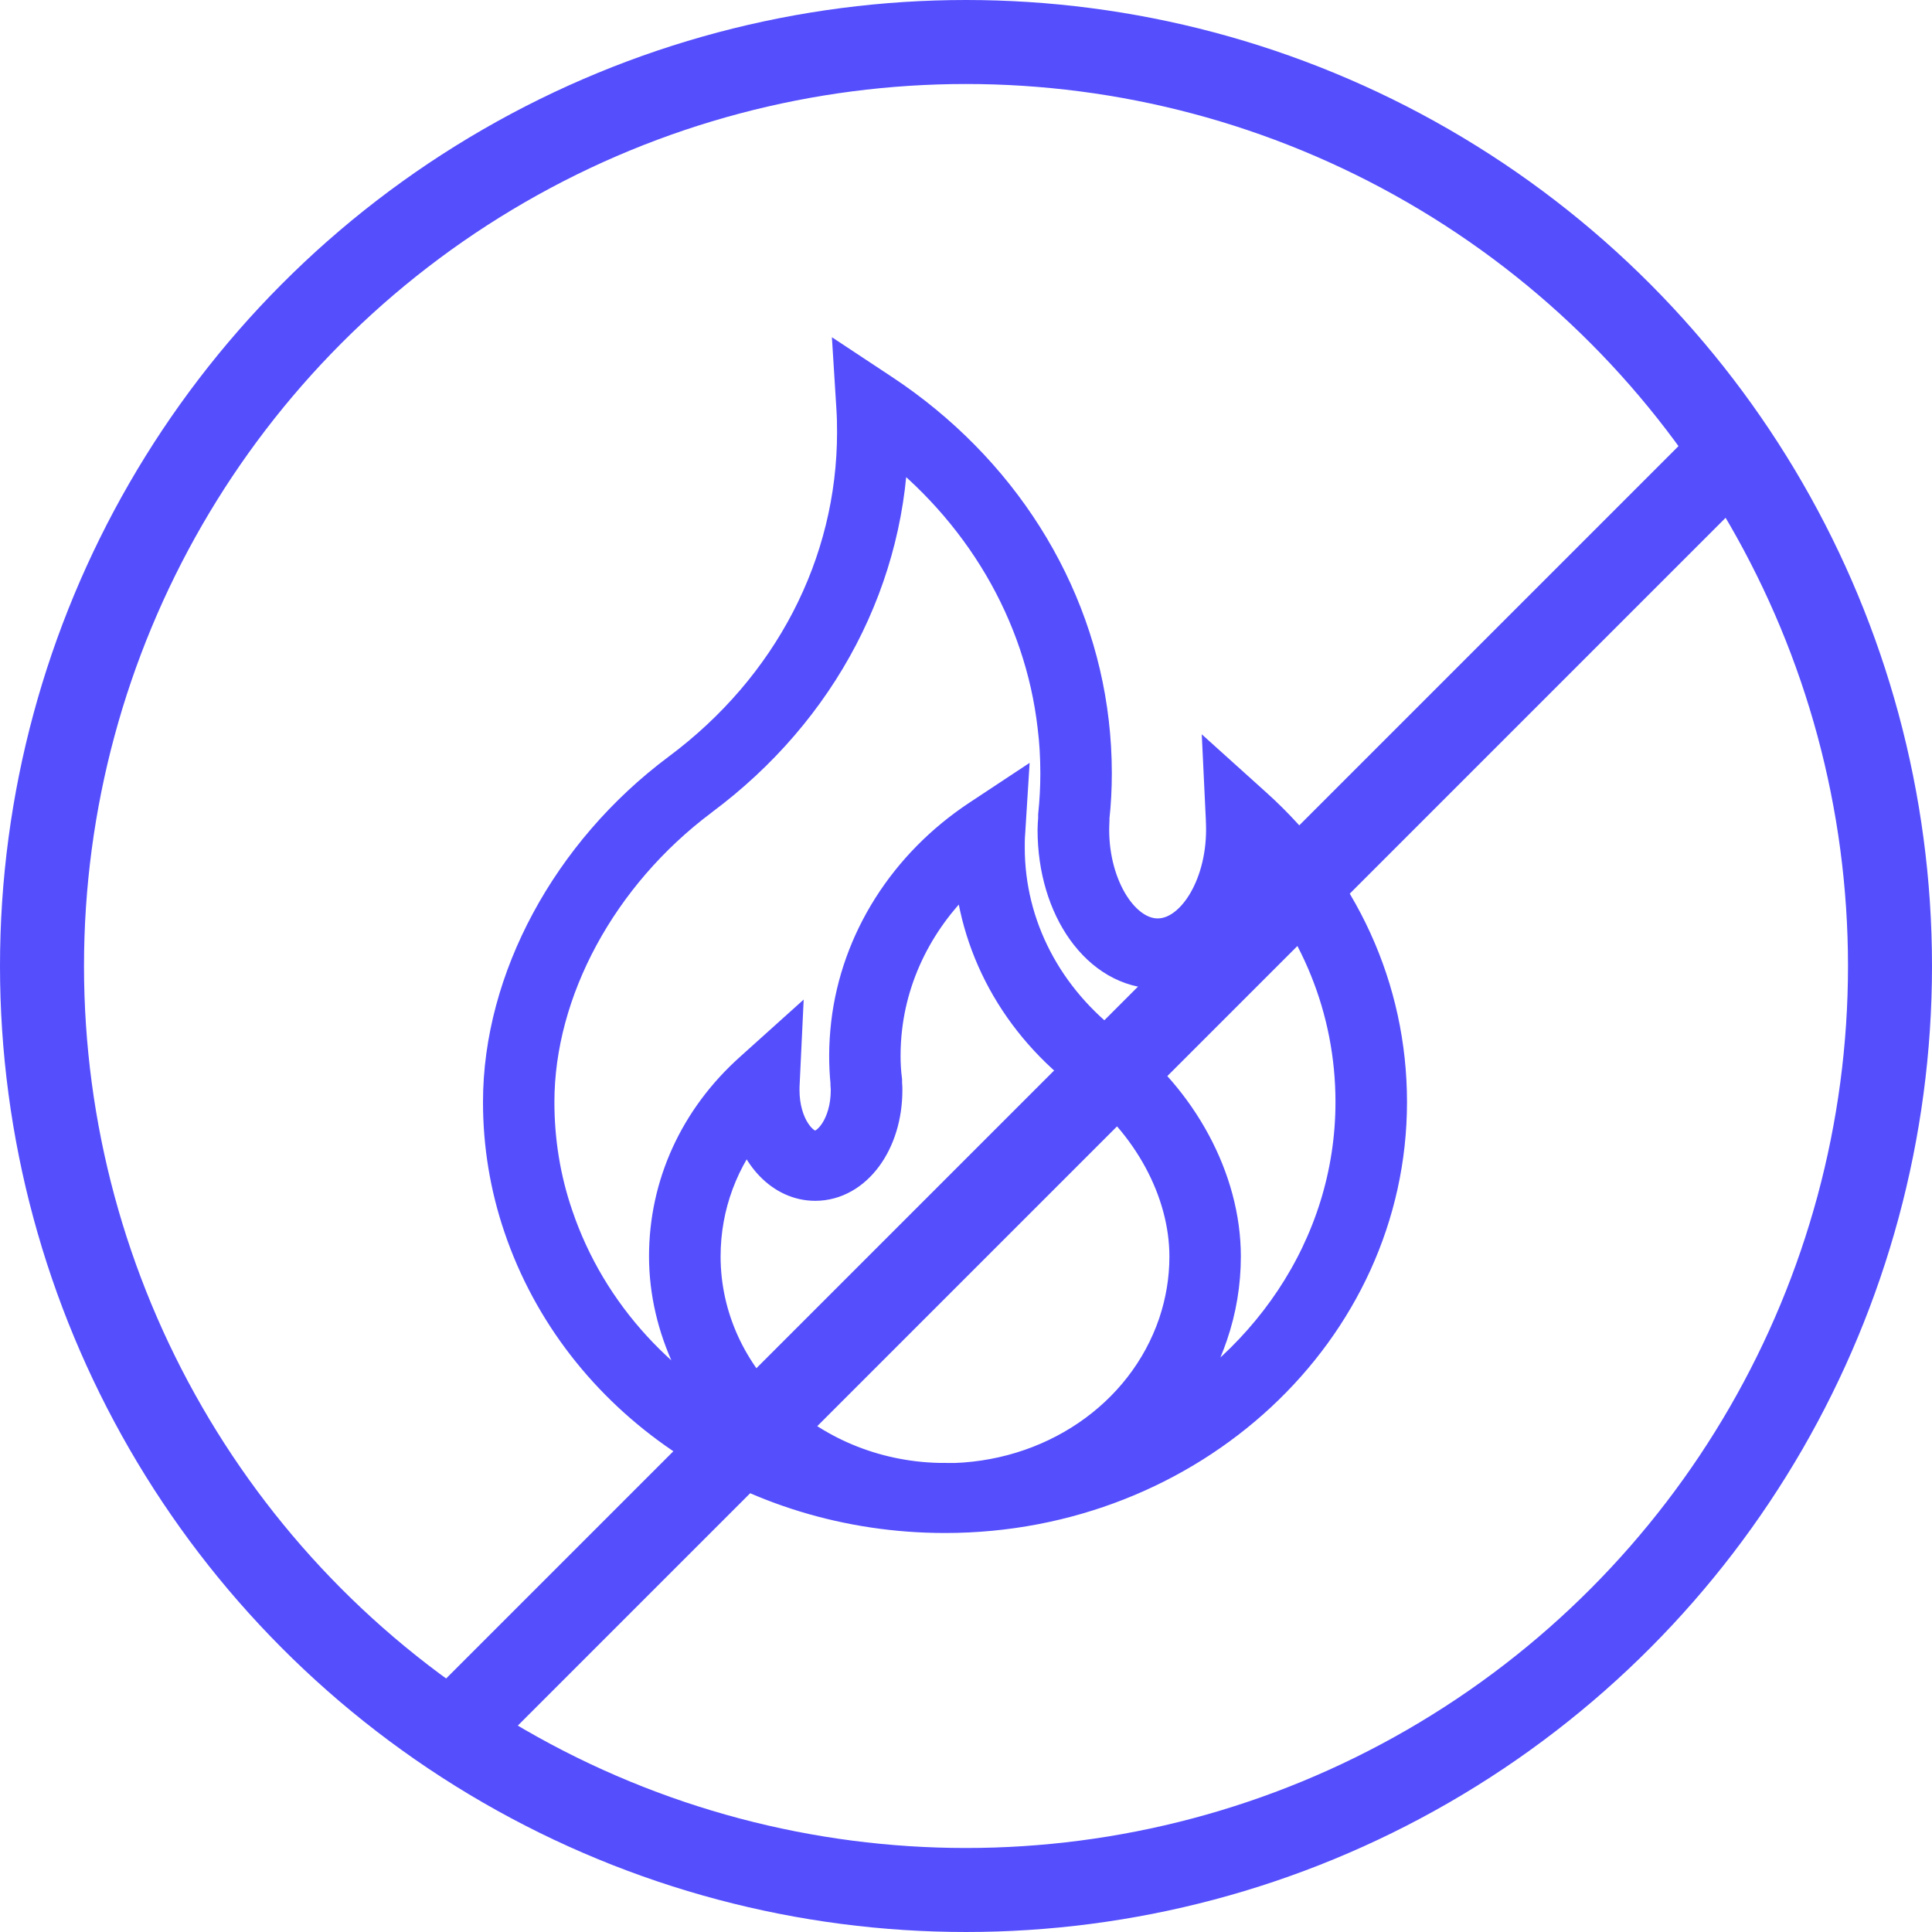
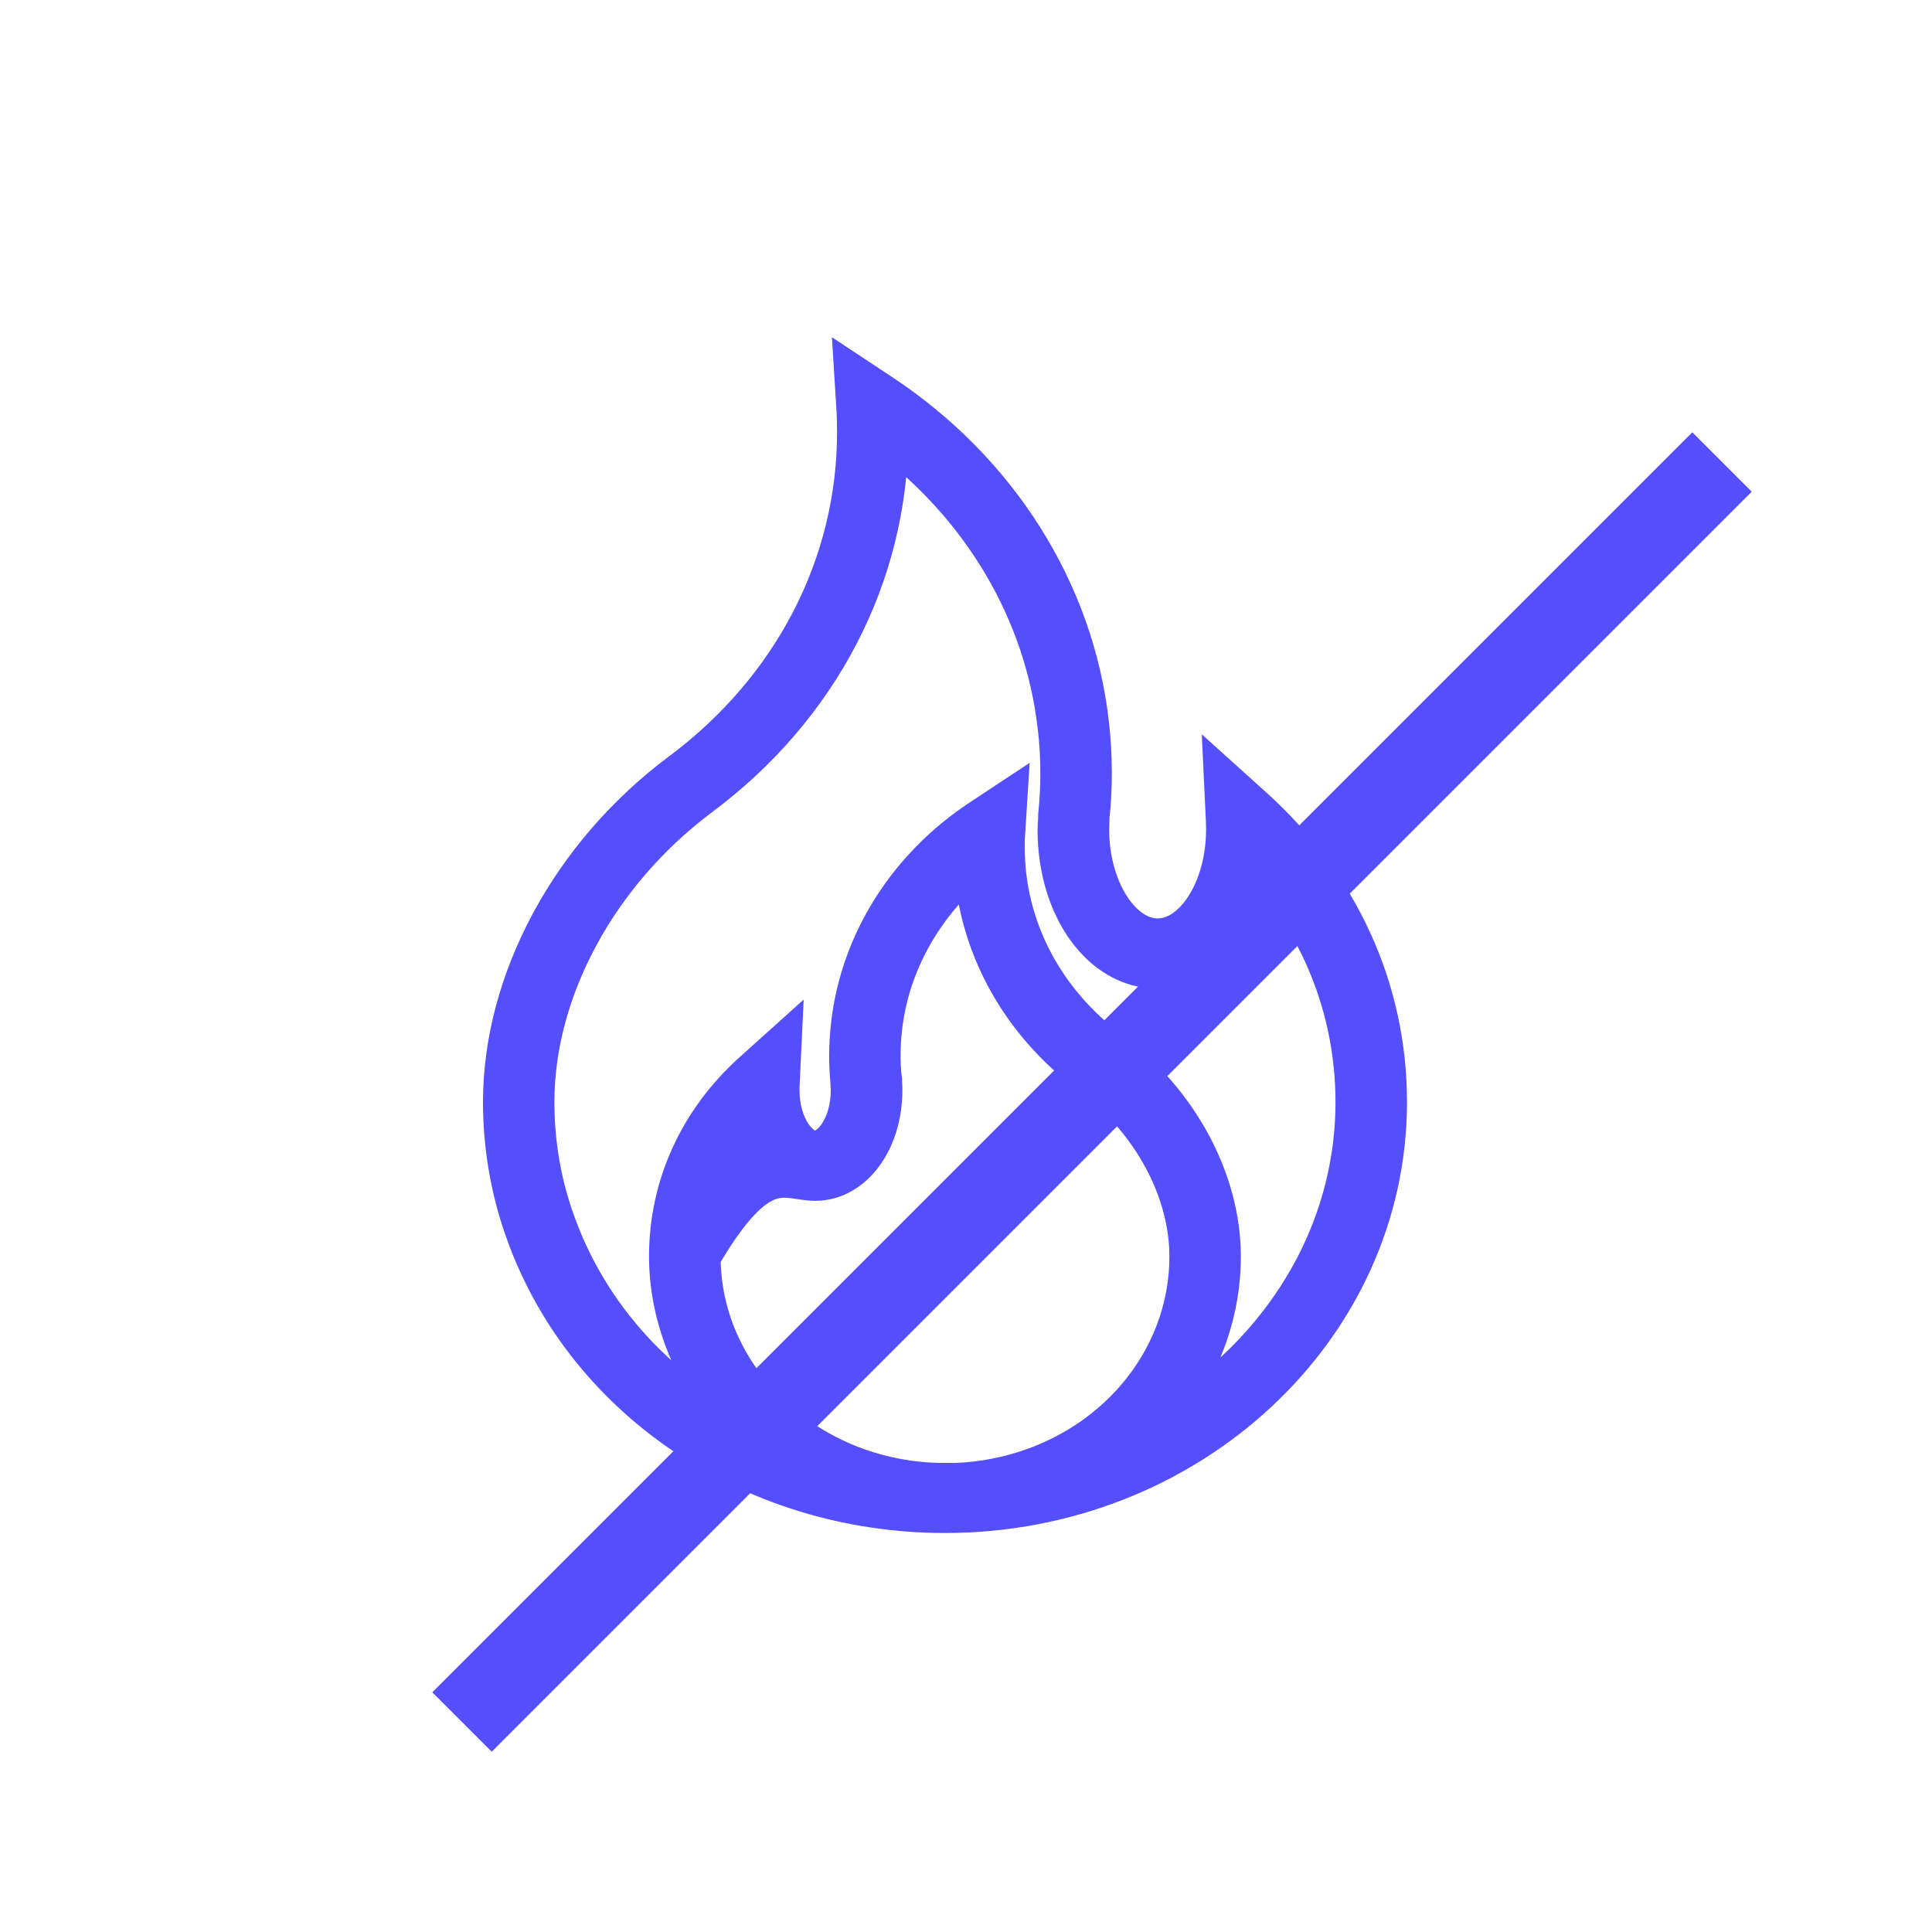
<svg xmlns="http://www.w3.org/2000/svg" width="46" height="46" viewBox="0 0 46 46" fill="none">
-   <path d="M12 26.24C12 27.246 12.163 28.235 12.486 29.183C13.871 33.263 17.897 36 22.501 36C28.291 36 33 31.623 33 26.239C33 23.565 31.862 21.075 29.797 19.223L29.17 18.658L29.209 19.478C29.213 19.569 29.216 19.66 29.216 19.755C29.216 21.172 28.461 22.367 27.564 22.367C26.667 22.367 25.909 21.168 25.909 19.755C25.909 19.684 25.913 19.6 25.916 19.526V19.459C25.954 19.117 25.972 18.764 25.972 18.409C25.972 17.994 25.947 17.589 25.902 17.208C25.541 14.076 23.74 11.228 20.962 9.392L20.369 9L20.412 9.686C20.426 9.885 20.43 10.088 20.43 10.289C20.43 13.465 18.892 16.429 16.214 18.42C13.617 20.36 12 23.357 12 26.236L12 26.24ZM22.499 35.333C19.278 35.333 16.657 32.903 16.657 29.913C16.657 28.682 17.093 27.516 17.901 26.568C18.089 27.459 18.684 28.091 19.411 28.091C20.293 28.091 20.985 27.156 20.985 25.958C20.985 25.908 20.985 25.847 20.978 25.793V25.726C20.953 25.533 20.942 25.334 20.942 25.139C20.942 24.906 20.956 24.68 20.981 24.464C21.158 22.926 21.959 21.504 23.203 20.485C23.295 22.473 24.297 24.317 25.988 25.572C27.441 26.658 28.343 28.322 28.343 29.918C28.343 30.474 28.251 31.022 28.074 31.548C27.304 33.815 25.061 35.338 22.5 35.338L22.499 35.333ZM16.641 18.947C19.48 16.837 21.114 13.703 21.128 10.341C23.417 12.065 24.891 14.559 25.203 17.286C25.248 17.643 25.27 18.021 25.27 18.413C25.27 18.746 25.253 19.077 25.218 19.415V19.495C25.211 19.584 25.204 19.677 25.204 19.759C25.204 21.598 26.239 23.039 27.56 23.039C28.755 23.039 29.714 21.854 29.884 20.265C31.447 21.916 32.297 24.012 32.297 26.239C32.297 29.728 30.166 32.762 27.052 34.289C27.813 33.603 28.401 32.74 28.739 31.751C28.941 31.16 29.044 30.543 29.044 29.914C29.044 28.119 28.038 26.249 26.422 25.041C24.821 23.849 23.899 22.077 23.899 20.181C23.899 20.06 23.899 19.939 23.91 19.82L23.953 19.134L23.36 19.526C21.634 20.666 20.514 22.438 20.287 24.385C20.26 24.625 20.242 24.878 20.242 25.134C20.242 25.353 20.253 25.573 20.273 25.768V25.822C20.277 25.866 20.28 25.913 20.28 25.957C20.28 26.82 19.819 27.422 19.408 27.422C18.997 27.422 18.536 26.82 18.536 25.957C18.536 25.903 18.536 25.846 18.54 25.792L18.579 24.972L17.952 25.536C16.662 26.691 15.953 28.247 15.953 29.913C15.953 31.581 16.747 33.224 18.012 34.335C15.736 33.255 13.957 31.362 13.15 28.976C12.848 28.095 12.7 27.174 12.7 26.239C12.7 23.559 14.213 20.765 16.644 18.946L16.641 18.947Z" fill="#544EFD" stroke="#544EFD" />
+   <path d="M12 26.24C12 27.246 12.163 28.235 12.486 29.183C13.871 33.263 17.897 36 22.501 36C28.291 36 33 31.623 33 26.239C33 23.565 31.862 21.075 29.797 19.223L29.17 18.658L29.209 19.478C29.213 19.569 29.216 19.66 29.216 19.755C29.216 21.172 28.461 22.367 27.564 22.367C26.667 22.367 25.909 21.168 25.909 19.755C25.909 19.684 25.913 19.6 25.916 19.526V19.459C25.954 19.117 25.972 18.764 25.972 18.409C25.972 17.994 25.947 17.589 25.902 17.208C25.541 14.076 23.74 11.228 20.962 9.392L20.369 9L20.412 9.686C20.426 9.885 20.43 10.088 20.43 10.289C20.43 13.465 18.892 16.429 16.214 18.42C13.617 20.36 12 23.357 12 26.236L12 26.24ZM22.499 35.333C19.278 35.333 16.657 32.903 16.657 29.913C18.089 27.459 18.684 28.091 19.411 28.091C20.293 28.091 20.985 27.156 20.985 25.958C20.985 25.908 20.985 25.847 20.978 25.793V25.726C20.953 25.533 20.942 25.334 20.942 25.139C20.942 24.906 20.956 24.68 20.981 24.464C21.158 22.926 21.959 21.504 23.203 20.485C23.295 22.473 24.297 24.317 25.988 25.572C27.441 26.658 28.343 28.322 28.343 29.918C28.343 30.474 28.251 31.022 28.074 31.548C27.304 33.815 25.061 35.338 22.5 35.338L22.499 35.333ZM16.641 18.947C19.48 16.837 21.114 13.703 21.128 10.341C23.417 12.065 24.891 14.559 25.203 17.286C25.248 17.643 25.27 18.021 25.27 18.413C25.27 18.746 25.253 19.077 25.218 19.415V19.495C25.211 19.584 25.204 19.677 25.204 19.759C25.204 21.598 26.239 23.039 27.56 23.039C28.755 23.039 29.714 21.854 29.884 20.265C31.447 21.916 32.297 24.012 32.297 26.239C32.297 29.728 30.166 32.762 27.052 34.289C27.813 33.603 28.401 32.74 28.739 31.751C28.941 31.16 29.044 30.543 29.044 29.914C29.044 28.119 28.038 26.249 26.422 25.041C24.821 23.849 23.899 22.077 23.899 20.181C23.899 20.06 23.899 19.939 23.91 19.82L23.953 19.134L23.36 19.526C21.634 20.666 20.514 22.438 20.287 24.385C20.26 24.625 20.242 24.878 20.242 25.134C20.242 25.353 20.253 25.573 20.273 25.768V25.822C20.277 25.866 20.28 25.913 20.28 25.957C20.28 26.82 19.819 27.422 19.408 27.422C18.997 27.422 18.536 26.82 18.536 25.957C18.536 25.903 18.536 25.846 18.54 25.792L18.579 24.972L17.952 25.536C16.662 26.691 15.953 28.247 15.953 29.913C15.953 31.581 16.747 33.224 18.012 34.335C15.736 33.255 13.957 31.362 13.15 28.976C12.848 28.095 12.7 27.174 12.7 26.239C12.7 23.559 14.213 20.765 16.644 18.946L16.641 18.947Z" fill="#544EFD" stroke="#544EFD" />
  <path d="M11 41L41 11" stroke="#544EFD" stroke-width="2" />
-   <circle cx="23" cy="23" r="22" stroke="#544EFD" stroke-width="2" />
</svg>